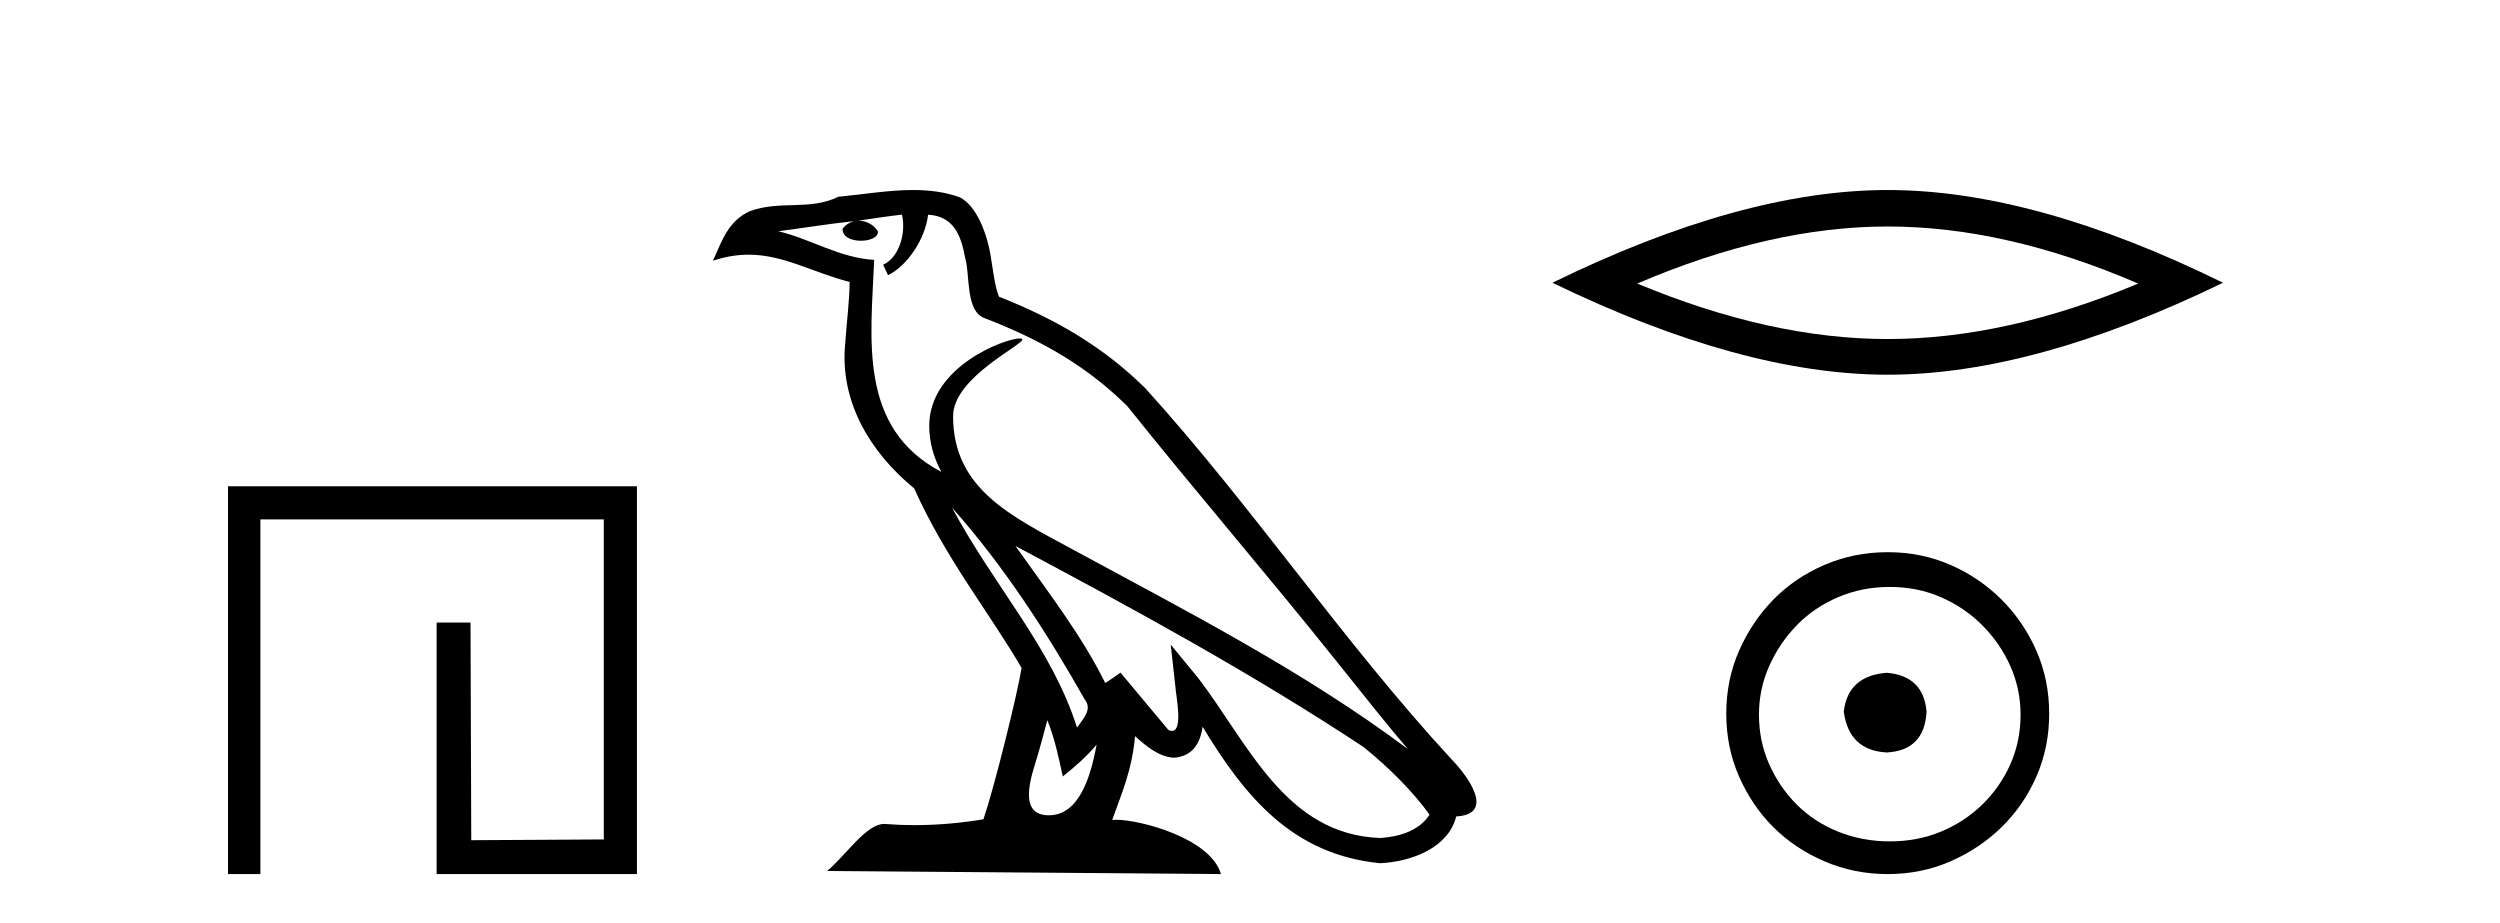
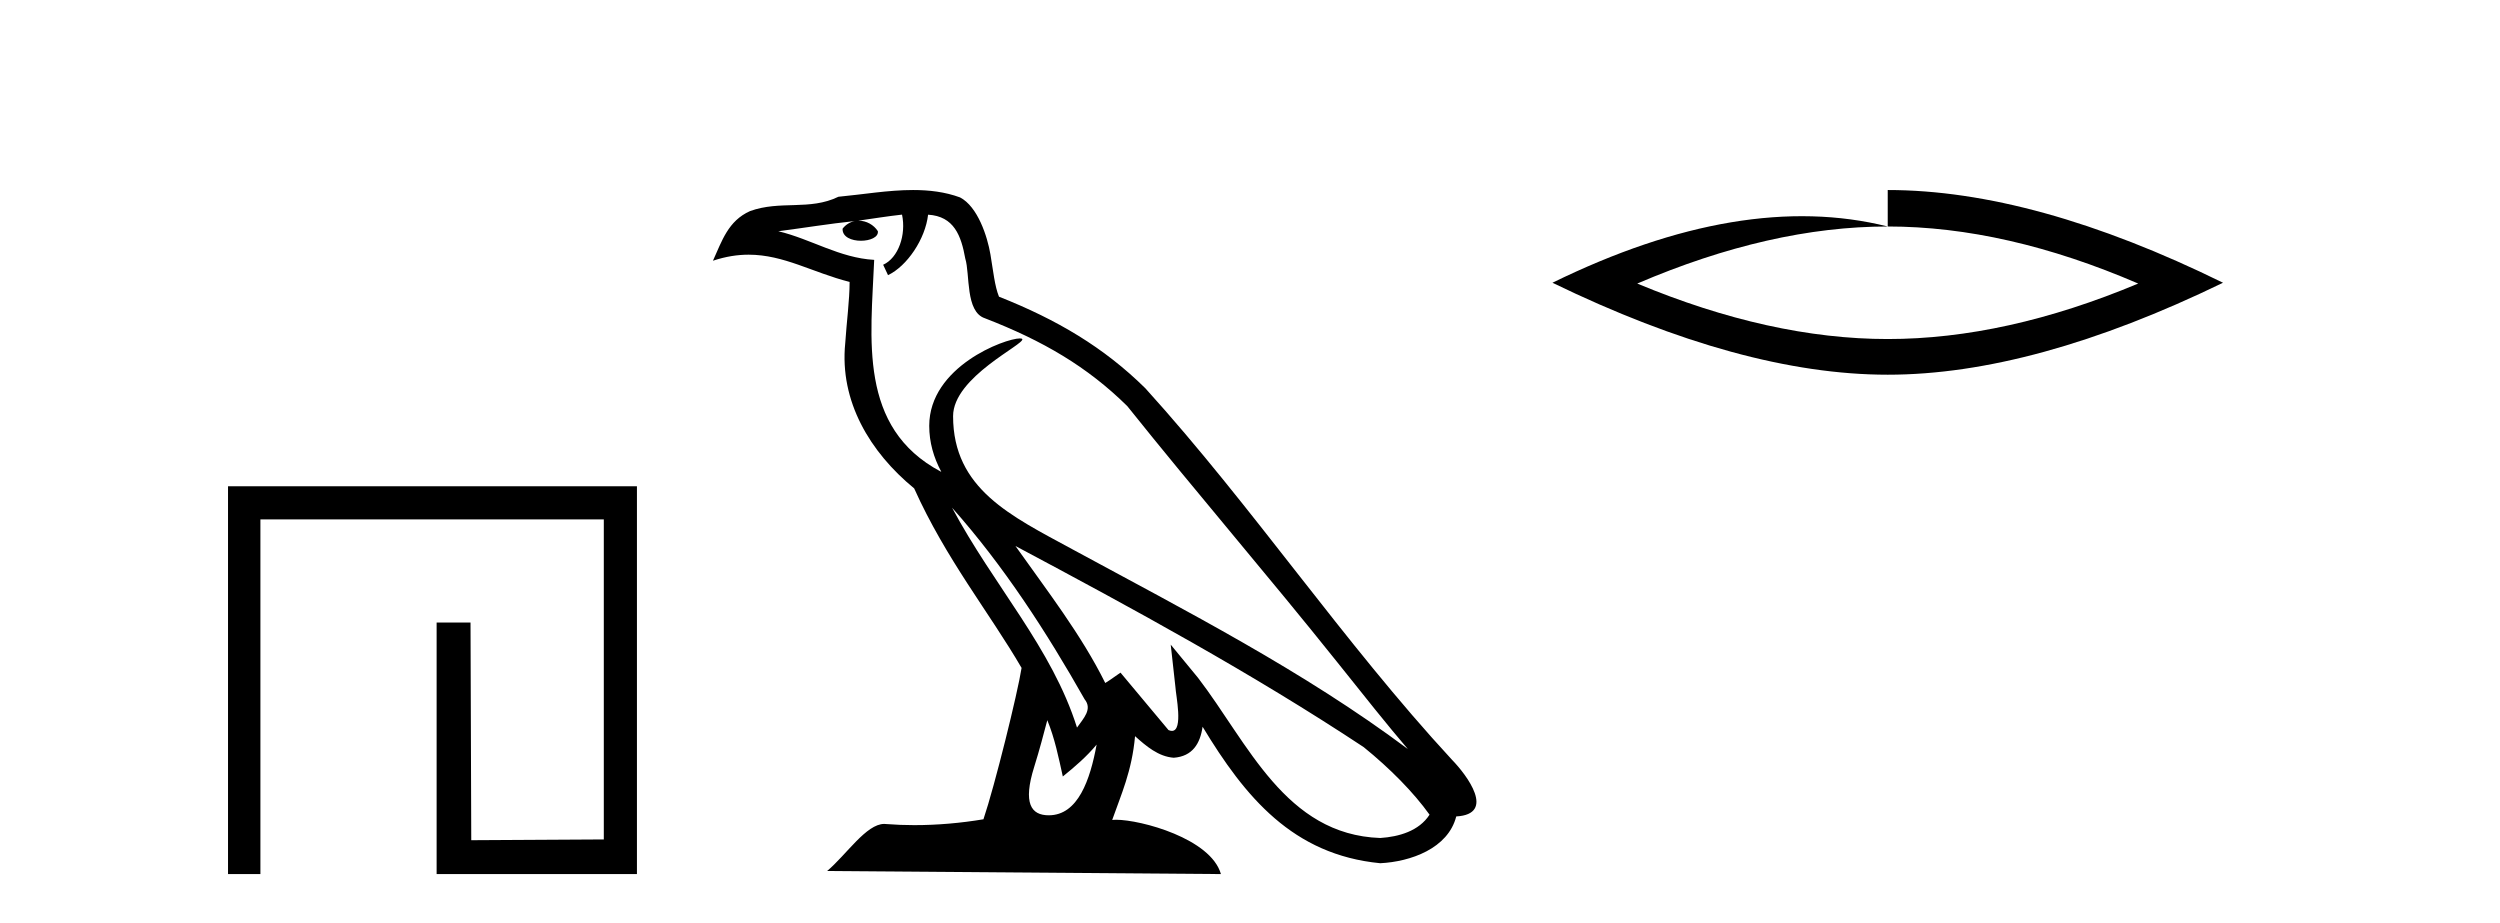
<svg xmlns="http://www.w3.org/2000/svg" width="111.0" height="41.0">
  <path d="M 10.124 21.59 L 10.124 38.809 L 11.562 38.809 L 11.562 23.061 L 26.809 23.061 L 26.809 37.271 L 20.924 37.305 L 20.891 27.642 L 19.386 27.642 L 19.386 38.809 L 28.28 38.809 L 28.28 21.59 Z" style="fill:#000000;stroke:none" />
  <path d="M 42.27 22.54 L 42.27 22.54 C 44.564 25.118 46.464 28.06 48.157 31.048 C 48.513 31.486 48.112 31.888 47.819 32.305 C 46.703 28.763 44.136 26.03 42.27 22.54 ZM 40.05 9.529 C 40.241 10.422 39.889 11.451 39.212 11.755 L 39.428 12.217 C 40.274 11.815 41.086 10.612 41.207 9.532 C 42.362 9.601 42.677 10.47 42.858 11.479 C 43.074 12.168 42.855 13.841 43.728 14.13 C 46.309 15.129 48.281 16.285 50.051 18.031 C 53.106 21.852 56.299 25.552 59.354 29.376 C 60.541 30.865 61.626 32.228 62.508 33.257 C 57.868 29.789 52.684 27.136 47.599 24.38 C 44.896 22.911 42.317 21.71 42.317 18.477 C 42.317 16.738 45.522 15.281 45.389 15.055 C 45.378 15.035 45.341 15.026 45.282 15.026 C 44.625 15.026 41.258 16.274 41.258 18.907 C 41.258 19.637 41.453 20.313 41.792 20.944 C 41.787 20.944 41.782 20.943 41.777 20.943 C 38.084 18.986 38.67 15.028 38.814 11.538 C 37.279 11.453 36.015 10.616 34.558 10.267 C 35.688 10.121 36.815 9.933 37.948 9.816 L 37.948 9.816 C 37.735 9.858 37.541 9.982 37.411 10.154 C 37.393 10.526 37.814 10.69 38.224 10.69 C 38.624 10.69 39.014 10.534 38.977 10.264 C 38.796 9.982 38.466 9.799 38.128 9.799 C 38.118 9.799 38.108 9.799 38.099 9.799 C 38.662 9.719 39.413 9.599 40.05 9.529 ZM 46.5 31.976 C 46.831 32.78 47.002 33.632 47.189 34.476 C 47.727 34.04 48.249 33.593 48.69 33.06 L 48.69 33.06 C 48.403 34.623 47.866 36.199 46.565 36.199 C 45.777 36.199 45.412 35.667 45.917 34.054 C 46.155 33.293 46.345 32.566 46.5 31.976 ZM 45.086 24.242 L 45.086 24.242 C 50.352 27.047 55.566 29.879 60.546 33.171 C 61.719 34.122 62.764 35.181 63.472 36.172 C 63.002 36.901 62.109 37.152 61.283 37.207 C 57.068 37.06 55.418 32.996 53.191 30.093 L 51.98 28.622 L 52.189 30.507 C 52.203 30.846 52.551 32.452 52.033 32.452 C 51.988 32.452 51.938 32.44 51.881 32.415 L 49.75 29.865 C 49.522 30.015 49.308 30.186 49.073 30.325 C 48.016 28.187 46.469 26.196 45.086 24.242 ZM 40.541 8.437 C 39.435 8.437 38.301 8.636 37.226 8.736 C 35.944 9.361 34.645 8.884 33.3 9.373 C 32.329 9.809 32.057 10.693 31.655 11.576 C 32.227 11.386 32.748 11.308 33.239 11.308 C 34.806 11.308 36.067 12.097 37.723 12.518 C 37.72 13.349 37.59 14.292 37.528 15.242 C 37.271 17.816 38.628 20.076 40.589 21.685 C 41.994 24.814 43.938 27.214 45.358 29.655 C 45.188 30.752 44.168 34.89 43.665 36.376 C 42.679 36.542 41.627 36.636 40.593 36.636 C 40.175 36.636 39.761 36.62 39.354 36.588 C 39.323 36.584 39.291 36.582 39.26 36.582 C 38.462 36.582 37.585 37.945 36.724 38.673 L 54.209 38.809 C 53.763 37.233 50.656 36.397 49.552 36.397 C 49.489 36.397 49.432 36.399 49.382 36.405 C 49.772 35.29 50.258 34.243 50.396 32.686 C 50.884 33.123 51.432 33.595 52.115 33.644 C 52.95 33.582 53.289 33.011 53.395 32.267 C 55.287 35.396 57.402 37.951 61.283 38.327 C 62.624 38.261 64.295 37.675 64.657 36.25 C 66.436 36.149 65.131 34.416 64.471 33.737 C 59.631 28.498 55.635 22.517 50.852 17.238 C 49.01 15.421 46.93 14.192 44.355 13.173 C 44.163 12.702 44.1 12.032 43.975 11.295 C 43.839 10.491 43.41 9.174 42.626 8.765 C 41.958 8.519 41.255 8.437 40.541 8.437 Z" style="fill:#000000;stroke:none" />
-   <path d="M 83.815 10.056 Q 89.059 10.056 94.936 12.59 Q 89.059 15.053 83.815 15.053 Q 78.607 15.053 72.694 12.59 Q 78.607 10.056 83.815 10.056 ZM 83.815 8.437 Q 77.34 8.437 68.929 12.554 Q 77.34 16.637 83.815 16.637 Q 90.291 16.637 98.702 12.554 Q 90.326 8.437 83.815 8.437 Z" style="fill:#000000;stroke:none" />
-   <path d="M 83.77 29.871 C 82.62 29.962 81.985 30.537 81.864 31.595 C 82.015 32.745 82.651 33.35 83.77 33.41 C 84.889 33.35 85.479 32.745 85.539 31.595 C 85.448 30.537 84.859 29.962 83.77 29.871 ZM 83.906 26.06 C 84.723 26.06 85.479 26.211 86.174 26.514 C 86.87 26.816 87.483 27.232 88.012 27.761 C 88.541 28.291 88.957 28.896 89.26 29.576 C 89.562 30.257 89.713 30.975 89.713 31.731 C 89.713 32.518 89.562 33.251 89.26 33.932 C 88.957 34.612 88.541 35.21 88.012 35.724 C 87.483 36.238 86.87 36.639 86.174 36.926 C 85.479 37.214 84.723 37.357 83.906 37.357 C 83.089 37.357 82.325 37.214 81.615 36.926 C 80.904 36.639 80.291 36.238 79.777 35.724 C 79.263 35.21 78.854 34.612 78.552 33.932 C 78.249 33.251 78.098 32.518 78.098 31.731 C 78.098 30.975 78.249 30.257 78.552 29.576 C 78.854 28.896 79.263 28.291 79.777 27.761 C 80.291 27.232 80.904 26.816 81.615 26.514 C 82.325 26.211 83.089 26.06 83.906 26.06 ZM 83.815 24.517 C 82.817 24.517 81.879 24.706 81.002 25.084 C 80.125 25.462 79.369 25.977 78.733 26.627 C 78.098 27.277 77.592 28.034 77.213 28.896 C 76.835 29.758 76.646 30.688 76.646 31.686 C 76.646 32.684 76.835 33.614 77.213 34.476 C 77.592 35.338 78.098 36.087 78.733 36.722 C 79.369 37.357 80.125 37.864 81.002 38.242 C 81.879 38.62 82.817 38.809 83.815 38.809 C 84.813 38.809 85.743 38.62 86.605 38.242 C 87.468 37.864 88.224 37.357 88.874 36.722 C 89.524 36.087 90.039 35.338 90.417 34.476 C 90.795 33.614 90.984 32.684 90.984 31.686 C 90.984 30.688 90.795 29.758 90.417 28.896 C 90.039 28.034 89.524 27.277 88.874 26.627 C 88.224 25.977 87.468 25.462 86.605 25.084 C 85.743 24.706 84.813 24.517 83.815 24.517 Z" style="fill:#000000;stroke:none" />
+   <path d="M 83.815 10.056 Q 89.059 10.056 94.936 12.59 Q 89.059 15.053 83.815 15.053 Q 78.607 15.053 72.694 12.59 Q 78.607 10.056 83.815 10.056 ZQ 77.34 8.437 68.929 12.554 Q 77.34 16.637 83.815 16.637 Q 90.291 16.637 98.702 12.554 Q 90.326 8.437 83.815 8.437 Z" style="fill:#000000;stroke:none" />
</svg>